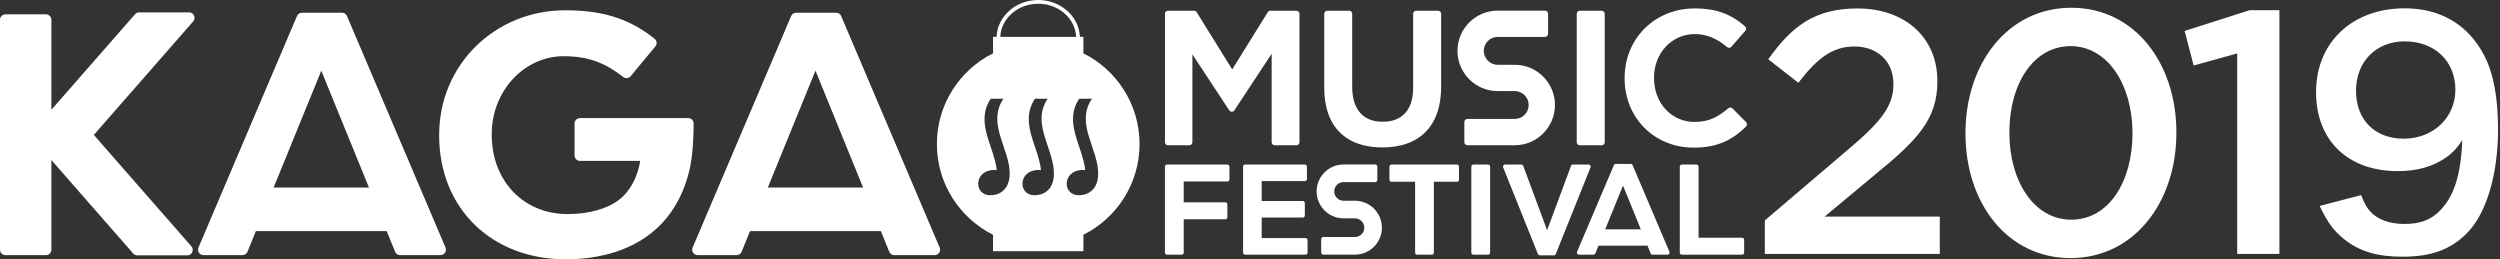
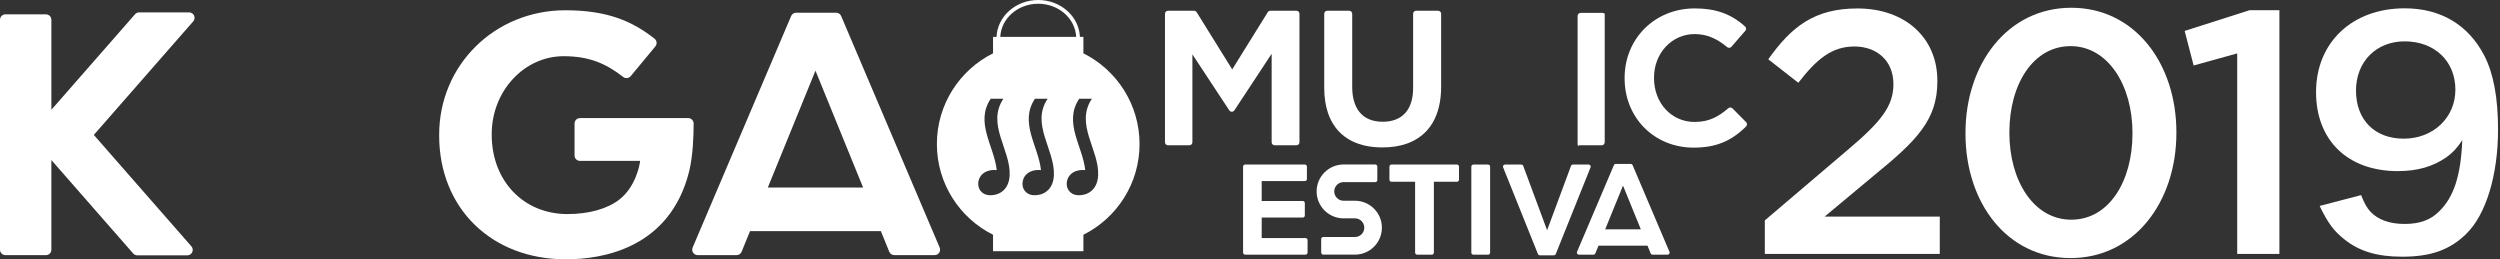
<svg xmlns="http://www.w3.org/2000/svg" version="1.1" id="レイヤー_1" x="0px" y="0px" width="529.6px" height="54.93px" viewBox="0 0 529.6 54.93" enable-background="new 0 0 529.6 54.93" xml:space="preserve">
  <rect x="0" y="0" width="529.6" height="54.93" fill="#333333" stroke="none" />
  <g>
-     <path fill="#FFFFFF" d="M260.014,34.86h-12.802c-0.11,0-0.225,0.046-0.305,0.125c-0.078,0.08-0.125,0.19-0.125,0.306v18.226   c0,0.112,0.047,0.229,0.125,0.305c0.08,0.082,0.189,0.127,0.305,0.127h3.114c0.112,0,0.227-0.045,0.305-0.127   c0.081-0.076,0.127-0.188,0.127-0.305v-7.07h8.813c0.113,0,0.228-0.048,0.308-0.125c0.08-0.082,0.126-0.191,0.126-0.305v-2.727   c0-0.114-0.046-0.226-0.126-0.307c-0.08-0.079-0.189-0.126-0.308-0.126h-8.813v-4.41l9.256-0.001c0.111,0,0.223-0.043,0.305-0.124   c0.078-0.082,0.125-0.191,0.125-0.306V35.29c0-0.112-0.047-0.226-0.125-0.306C260.237,34.906,260.128,34.86,260.014,34.86z" />
    <path fill="#FFFFFF" d="M40.065,2.623H29.469c-0.333,0-0.646,0.142-0.865,0.395L10.883,23.254V4.19   c0-0.304-0.121-0.601-0.336-0.813c-0.214-0.216-0.51-0.338-0.813-0.338H1.149c-0.302,0-0.601,0.123-0.813,0.338   C0.122,3.59-0.001,3.887-0.001,4.19v48.709c0,0.307,0.123,0.602,0.337,0.813c0.213,0.213,0.511,0.336,0.813,0.336h8.584v0.005   c0.305,0,0.601-0.123,0.813-0.338c0.215-0.215,0.336-0.51,0.336-0.813v-19L28.216,53.7c0.221,0.247,0.533,0.391,0.865,0.391h10.6   c0.449,0,0.859-0.264,1.047-0.674s0.113-0.896-0.183-1.231L19.875,28.58L40.93,4.531c0.297-0.34,0.367-0.82,0.182-1.233   C40.925,2.888,40.516,2.623,40.065,2.623z" />
    <path fill="#FFFFFF" d="M269.388,30.134c0,0.171,0.065,0.338,0.188,0.455c0.116,0.121,0.284,0.188,0.452,0.188h4.609   c0.17,0,0.334-0.067,0.453-0.188c0.119-0.117,0.188-0.284,0.188-0.455V2.919c0-0.168-0.065-0.334-0.188-0.454   c-0.119-0.119-0.283-0.188-0.453-0.188h-5.524c-0.224,0-0.431,0.117-0.548,0.305l-7.533,12.121l-7.533-12.121   c-0.116-0.188-0.324-0.305-0.544-0.305h-5.527c-0.171,0-0.336,0.068-0.453,0.188c-0.121,0.12-0.188,0.286-0.188,0.454v27.215   c0,0.171,0.065,0.338,0.188,0.455c0.117,0.121,0.282,0.188,0.453,0.188h4.525c0.169,0,0.335-0.067,0.455-0.188   c0.116-0.117,0.188-0.284,0.188-0.455v-18.62l7.816,11.87c0.122,0.181,0.319,0.286,0.539,0.286c0.217,0,0.418-0.105,0.534-0.287   l7.902-11.993V30.134L269.388,30.134z" />
-     <path fill="#FFFFFF" d="M334.655,30.778h4.65c0.168,0,0.334-0.067,0.452-0.188c0.12-0.117,0.188-0.284,0.188-0.455V2.919   c0-0.168-0.067-0.334-0.188-0.454c-0.118-0.119-0.284-0.188-0.452-0.188h-4.65c-0.17,0-0.334,0.068-0.453,0.188   s-0.188,0.286-0.188,0.454v27.215c0,0.171,0.069,0.338,0.188,0.455C334.321,30.71,334.485,30.778,334.655,30.778z" />
+     <path fill="#FFFFFF" d="M334.655,30.778h4.65c0.168,0,0.334-0.067,0.452-0.188c0.12-0.117,0.188-0.284,0.188-0.455V2.919   c-0.118-0.119-0.284-0.188-0.452-0.188h-4.65c-0.17,0-0.334,0.068-0.453,0.188   s-0.188,0.286-0.188,0.454v27.215c0,0.171,0.069,0.338,0.188,0.455C334.321,30.71,334.485,30.778,334.655,30.778z" />
    <polygon fill="#FFFFFF" points="229.509,53.216 229.507,53.216 229.507,53.22  " />
-     <path fill="#FFFFFF" d="M73.503,3.393c-0.183-0.427-0.596-0.701-1.06-0.701h-8.47c-0.462,0-0.878,0.274-1.059,0.701l-20.87,49.049   c-0.15,0.354-0.112,0.766,0.1,1.084c0.211,0.322,0.575,0.518,0.958,0.518h8.258c0.47,0,0.89-0.279,1.063-0.714l1.78-4.368H81.92   l1.78,4.368c0.176,0.435,0.596,0.714,1.063,0.714h8.553c0.387,0,0.747-0.193,0.959-0.518c0.211-0.318,0.25-0.729,0.101-1.084   L73.503,3.393z M57.971,39.722l10.091-24.753l10.091,24.753H57.971z" />
    <path fill="#FFFFFF" d="M178.188,3.392c-0.181-0.426-0.596-0.701-1.058-0.701h-8.471c-0.46,0-0.877,0.274-1.06,0.701l-20.873,49.05   c-0.148,0.354-0.11,0.765,0.101,1.084c0.213,0.32,0.574,0.517,0.959,0.517h8.257c0.469,0,0.889-0.28,1.063-0.714l1.779-4.368   h27.716l1.778,4.368c0.179,0.434,0.597,0.714,1.063,0.714H198c0.385,0,0.748-0.192,0.96-0.517c0.213-0.319,0.248-0.729,0.1-1.084   L178.188,3.392z M162.656,39.722l10.094-24.753l10.089,24.753H162.656z" />
    <path fill="#FFFFFF" d="M146.939,26.168c0-0.636-0.516-1.151-1.148-1.151h-22.93c-0.304,0-0.599,0.124-0.813,0.338   c-0.215,0.215-0.336,0.51-0.336,0.813v6.767c0,0.302,0.122,0.599,0.336,0.813c0.215,0.213,0.51,0.335,0.813,0.335h12.74   l-0.063,0.438c-0.005,0.044-0.193,1.32-0.843,2.912c-0.645,1.595-1.741,3.484-3.508,4.853c-2.462,1.919-6.375,3.067-10.965,3.063   c-4.694-0.003-8.67-1.761-11.512-4.719c-2.837-2.96-4.542-7.145-4.545-12.077v-0.147c0-4.572,1.729-8.707,4.5-11.688   c2.773-2.984,6.563-4.809,10.742-4.811c2.814,0.002,5.06,0.419,7.052,1.163c1.993,0.749,3.75,1.836,5.557,3.237   c0.492,0.381,1.193,0.304,1.59-0.176l5.226-6.298c0.196-0.241,0.291-0.546,0.258-0.855c-0.033-0.309-0.188-0.589-0.433-0.782   c-2.295-1.807-4.785-3.328-7.823-4.382c-3.038-1.055-6.604-1.638-11.055-1.638c-7.475-0.001-14.172,2.892-18.986,7.642   c-4.818,4.746-7.764,11.355-7.759,18.735v0.147c-0.006,7.656,2.751,14.253,7.514,18.901c4.76,4.652,11.49,7.334,19.308,7.33   c3.96-0.002,9.428-0.582,14.483-3.213c2.527-1.313,4.949-3.148,6.979-5.672c2.033-2.522,3.675-5.725,4.668-9.729   c0.843-3.398,0.948-7.716,0.951-10.041L146.939,26.168L146.939,26.168z" />
    <path fill="#FFFFFF" d="M229.507,11.298V7.804h-0.74c-0.183-4.33-4.07-7.805-8.83-7.805c-4.761,0-8.646,3.475-8.828,7.805h-0.744   v3.49c-7.051,3.521-11.895,10.803-11.895,19.218c0,8.413,4.844,15.698,11.895,19.217v3.486h19.144V49.73   c7.047-3.52,11.893-10.801,11.893-19.215C241.4,22.1,236.554,14.818,229.507,11.298z M219.936,0.794   c4.319,0,7.854,3.117,8.037,7.011H211.9C212.082,3.911,215.615,0.794,219.936,0.794z M209.586,41.352   c-1.751-0.11-2.6-1.517-2.309-2.985c0.313-1.472,1.603-2.362,3.371-2.362c0.168,0,0.336,0.012,0.498,0.032   c-0.518-5.041-4.66-10.083-1.271-15.124c0.896,0,1.789,0,2.688,0c-3.641,5.407,1.574,10.819,1.319,16.225   C213.725,40.486,211.335,41.464,209.586,41.352z M218.96,41.352c-1.751-0.11-2.599-1.517-2.306-2.985   c0.313-1.472,1.601-2.362,3.369-2.362c0.168,0,0.334,0.012,0.498,0.032c-0.519-5.041-4.66-10.083-1.271-15.124   c0.894,0,1.79,0,2.685,0c-3.634,5.407,1.577,10.82,1.323,16.226C223.103,40.487,220.71,41.464,218.96,41.352z M228.334,41.352   c-1.752-0.11-2.6-1.517-2.307-2.985c0.313-1.472,1.602-2.362,3.369-2.362c0.168,0,0.336,0.012,0.498,0.032   c-0.518-5.041-4.662-10.083-1.271-15.124c0.898,0.001,1.795,0.001,2.688,0.001c-3.637,5.407,1.574,10.819,1.319,16.225   C232.476,40.487,230.081,41.464,228.334,41.352z" />
    <path fill="#FFFFFF" d="M397.079,37.091c9.086-7.396,13.332-11.79,13.332-19.847v-0.146c0-9.156-6.891-15.308-16.924-15.308   c-9.157,0-13.99,3.88-18.898,10.767l6.371,4.979c3.954-5.127,7.179-7.689,11.87-7.689c4.684,0,8.273,2.93,8.273,7.981   c0,4.614-2.562,7.91-9.595,13.845L373.86,46.688v7.108h37.063v-7.912h-24.395L397.079,37.091z" />
    <path fill="#FFFFFF" d="M367.009,22.958c-0.24-0.241-0.619-0.256-0.877-0.037c-1.083,0.932-2.117,1.656-3.25,2.148   s-2.369,0.762-3.896,0.763c-2.459-0.001-4.588-0.989-6.127-2.645c-1.537-1.651-2.475-3.979-2.475-6.663v-0.083   c0-2.609,0.955-4.916,2.504-6.569c1.553-1.65,3.686-2.654,6.098-2.655c1.236,0.001,2.373,0.212,3.498,0.659   c1.125,0.448,2.238,1.136,3.404,2.104c0.268,0.224,0.668,0.191,0.895-0.071l2.949-3.397c0.229-0.268,0.207-0.664-0.055-0.899   c-1.473-1.327-3.037-2.297-4.785-2.921c-1.748-0.625-3.672-0.911-5.865-0.911c-4.215,0-7.94,1.583-10.604,4.224   c-2.666,2.642-4.269,6.337-4.267,10.522v0.083c-0.002,4.157,1.568,7.836,4.188,10.462c2.62,2.627,6.287,4.203,10.434,4.201   c2.285,0,4.274-0.324,6.094-1.055c1.813-0.729,3.441-1.865,5.021-3.434c0.25-0.25,0.252-0.656,0.004-0.909L367.009,22.958z" />
    <path fill="#FFFFFF" d="M345.852,34.985c-0.066-0.158-0.225-0.262-0.396-0.262h-3.17c-0.176,0-0.328,0.104-0.396,0.262   l-7.813,18.364c-0.059,0.131-0.042,0.284,0.035,0.404c0.083,0.119,0.221,0.191,0.365,0.191h3.09c0.177,0,0.332-0.105,0.398-0.271   l0.666-1.635h10.375l0.666,1.635c0.063,0.162,0.223,0.271,0.396,0.271h3.201c0.146,0,0.279-0.072,0.358-0.191   c0.078-0.12,0.095-0.273,0.035-0.404L345.852,34.985z M340.042,48.584l3.776-9.268l3.777,9.268H340.042z" />
    <path fill="#FFFFFF" d="M276.561,50.437h-9.283v-4.355h8.703c0.109,0,0.225-0.046,0.306-0.126c0.077-0.078,0.126-0.189,0.126-0.304   V43.01c0-0.112-0.049-0.223-0.126-0.305c-0.081-0.079-0.191-0.126-0.306-0.126h-8.703v-4.218h9.146   c0.113,0,0.225-0.045,0.305-0.124c0.08-0.081,0.127-0.19,0.127-0.305v-2.644c0-0.112-0.047-0.226-0.127-0.306   c-0.08-0.079-0.188-0.125-0.305-0.125h-12.66c-0.113,0-0.226,0.046-0.307,0.125c-0.079,0.08-0.125,0.191-0.125,0.306v18.227   c0,0.111,0.046,0.228,0.125,0.303c0.08,0.081,0.188,0.126,0.305,0.126h12.799c0.111,0,0.226-0.045,0.307-0.127   c0.078-0.078,0.126-0.189,0.126-0.305v-2.644c0-0.116-0.048-0.229-0.126-0.31C276.785,50.482,276.675,50.437,276.561,50.437z" />
    <path fill="#FFFFFF" d="M438.781,1.643c-13.474,0-22.413,11.867-22.413,26.511v0.15c0,14.646,8.788,26.366,22.266,26.366   c13.477,0,22.413-11.864,22.413-26.518V28.01C461.047,13.361,452.183,1.643,438.781,1.643z M451.745,28.304   c0,10.107-4.979,18.235-12.965,18.235c-7.984,0-13.113-8.279-13.113-18.387V28.01c0-10.186,5.055-18.238,12.966-18.238   c7.912,0,13.112,8.275,13.112,18.381V28.304z" />
    <polygon fill="#FFFFFF" points="462.796,6.551 464.701,13.872 473.93,11.31 473.93,53.791 482.866,53.791 482.866,2.155    476.567,2.155  " />
-     <path fill="#FFFFFF" d="M369.05,50.358h-9.229V35.291c0-0.112-0.045-0.226-0.125-0.306c-0.077-0.078-0.188-0.125-0.305-0.125   h-3.113c-0.111,0-0.225,0.047-0.305,0.125c-0.08,0.08-0.127,0.191-0.127,0.306v18.227c0,0.111,0.047,0.228,0.127,0.303   c0.08,0.082,0.189,0.127,0.305,0.127h12.771c0.113,0,0.227-0.045,0.305-0.127c0.08-0.075,0.127-0.188,0.127-0.303V50.79   c0-0.112-0.047-0.226-0.127-0.306C369.275,50.405,369.164,50.358,369.05,50.358z" />
    <path fill="#FFFFFF" d="M308.642,34.86H294.77c-0.113,0-0.227,0.046-0.306,0.125c-0.079,0.08-0.126,0.19-0.126,0.306v2.781   c0,0.113,0.046,0.225,0.126,0.306c0.079,0.08,0.188,0.125,0.306,0.125h5.006v15.014c-0.001,0.113,0.044,0.227,0.124,0.304   c0.08,0.082,0.189,0.127,0.307,0.127h3.111c0.113,0,0.228-0.045,0.308-0.127c0.078-0.077,0.125-0.189,0.125-0.305V38.502h4.893   c0.113,0,0.224-0.045,0.305-0.125c0.078-0.081,0.125-0.191,0.125-0.306V35.29c0-0.112-0.047-0.226-0.125-0.306   C308.865,34.906,308.758,34.86,308.642,34.86z" />
    <path fill="#FFFFFF" d="M336.906,35.05c-0.079-0.117-0.215-0.189-0.354-0.189h-3.348c-0.183,0-0.343,0.112-0.402,0.281   L327.74,48.77l-5.059-13.629c-0.063-0.168-0.226-0.281-0.404-0.281h-3.457c-0.143,0-0.272,0.072-0.354,0.189   c-0.078,0.118-0.097,0.269-0.043,0.4l7.373,18.364c0.063,0.16,0.227,0.271,0.397,0.271h2.986c0.176,0,0.334-0.106,0.398-0.271   l7.368-18.364C337.003,35.318,336.986,35.167,336.906,35.05z" />
    <path fill="#FFFFFF" d="M287.038,42.526h-2.42c-0.548,0-1.035-0.22-1.396-0.58c-0.359-0.359-0.578-0.851-0.578-1.396   s0.219-1.036,0.578-1.396c0.358-0.357,0.85-0.576,1.396-0.578h6.72c0.114,0,0.226-0.047,0.306-0.125   c0.08-0.081,0.127-0.191,0.127-0.305v-2.87c0-0.112-0.047-0.224-0.127-0.304s-0.188-0.126-0.306-0.126h-6.72   c-3.146,0.001-5.705,2.558-5.705,5.703c0,3.146,2.561,5.705,5.705,5.705h2.42c0.545,0.001,1.036,0.223,1.396,0.581   c0.356,0.357,0.578,0.852,0.578,1.396s-0.222,1.037-0.578,1.396c-0.357,0.357-0.851,0.58-1.396,0.58h-6.724   c-0.11,0-0.224,0.046-0.305,0.126c-0.08,0.081-0.128,0.188-0.128,0.308v2.866c0,0.113,0.048,0.226,0.128,0.306   c0.081,0.08,0.19,0.127,0.305,0.127h6.724c3.146-0.002,5.705-2.562,5.705-5.707S290.185,42.526,287.038,42.526z" />
    <path fill="#FFFFFF" d="M303.468,26.037c1.217-2.042,1.821-4.615,1.821-7.651V2.919c0-0.168-0.065-0.334-0.188-0.454   c-0.121-0.119-0.285-0.188-0.455-0.188H300c-0.171,0-0.335,0.068-0.454,0.188c-0.12,0.12-0.188,0.286-0.188,0.454v15.714   c-0.002,2.373-0.614,4.149-1.688,5.328c-0.54,0.59-1.197,1.044-1.988,1.354c-0.789,0.31-1.718,0.477-2.773,0.477   c-1.063,0-1.982-0.169-2.771-0.487c-1.186-0.479-2.077-1.278-2.708-2.418c-0.628-1.139-0.978-2.632-0.978-4.461V2.919   c0-0.168-0.068-0.334-0.188-0.454c-0.117-0.119-0.283-0.188-0.453-0.188h-4.647c-0.169,0-0.335,0.068-0.453,0.188   c-0.121,0.12-0.188,0.286-0.188,0.454v15.672c0,1.994,0.268,3.78,0.799,5.348c0.799,2.353,2.213,4.205,4.172,5.438   c1.953,1.234,4.43,1.854,7.339,1.854c1.961,0.002,3.728-0.275,5.276-0.835C300.429,29.559,302.256,28.078,303.468,26.037z" />
-     <path fill="#FFFFFF" d="M329.404,22.245c-0.002-4.7-3.817-8.521-8.521-8.521h-3.612c-0.813,0-1.549-0.33-2.084-0.866   c-0.537-0.538-0.865-1.271-0.865-2.085c0-0.813,0.328-1.547,0.865-2.085c0.535-0.534,1.271-0.862,2.084-0.864h10.033   c0.17,0,0.336-0.07,0.453-0.188c0.121-0.12,0.188-0.285,0.188-0.453V2.898c0-0.168-0.065-0.334-0.188-0.454   c-0.117-0.118-0.283-0.188-0.453-0.188h-10.033c-4.699,0-8.52,3.82-8.52,8.52c0,4.7,3.815,8.519,8.52,8.519h3.612   c0.813,0.001,1.548,0.331,2.085,0.868c0.535,0.535,0.863,1.271,0.863,2.084s-0.328,1.55-0.863,2.086   c-0.537,0.538-1.271,0.865-2.085,0.865h-10.036c-0.17,0-0.334,0.068-0.453,0.188c-0.121,0.12-0.188,0.286-0.188,0.455v4.284   c0,0.168,0.066,0.335,0.188,0.455c0.119,0.119,0.283,0.188,0.453,0.188h10.036C325.583,30.767,329.402,26.946,329.404,22.245z" />
    <path fill="#FFFFFF" d="M315.234,34.861l-3.113-0.001c-0.112,0-0.227,0.046-0.307,0.125c-0.08,0.08-0.127,0.19-0.127,0.306v18.226   c0,0.112,0.047,0.229,0.127,0.305c0.08,0.082,0.19,0.127,0.307,0.127h3.113c0.111,0,0.225-0.045,0.306-0.127   c0.075-0.076,0.126-0.188,0.126-0.305V35.291c0-0.112-0.05-0.226-0.126-0.306C315.457,34.907,315.349,34.861,315.234,34.861z" />
    <path fill="#FFFFFF" d="M526.26,11.753c-3.372-6.492-9.228-9.991-16.861-9.991c-11.132,0-18.768,7.252-18.768,17.753   c0,10.242,6.743,16.732,17.305,16.732c4.199,0,7.445-0.955,10.308-2.929c1.463-1.082,2.162-1.844,3.37-3.627   c-0.315,7.506-1.782,12.092-4.964,15.143c-1.78,1.785-4.135,2.608-7.253,2.608c-3.18,0-5.663-0.891-7.252-2.608   c-0.767-0.826-1.212-1.654-1.973-3.501l-8.778,2.293c1.778,3.692,3.053,5.345,5.216,7.063c3.183,2.544,6.937,3.69,12.28,3.69   c6.107,0,10.117-1.464,13.554-4.833c4.198-4.076,6.741-12.475,6.741-22.081C529.185,20.725,528.233,15.566,526.26,11.753z    M509.205,29.376c-6.168,0-10.11-4.01-10.11-10.18c0-6.106,4.263-10.436,10.304-10.436c6.362,0,10.751,4.201,10.751,10.245   C520.15,24.923,515.443,29.376,509.205,29.376z" />
  </g>
</svg>